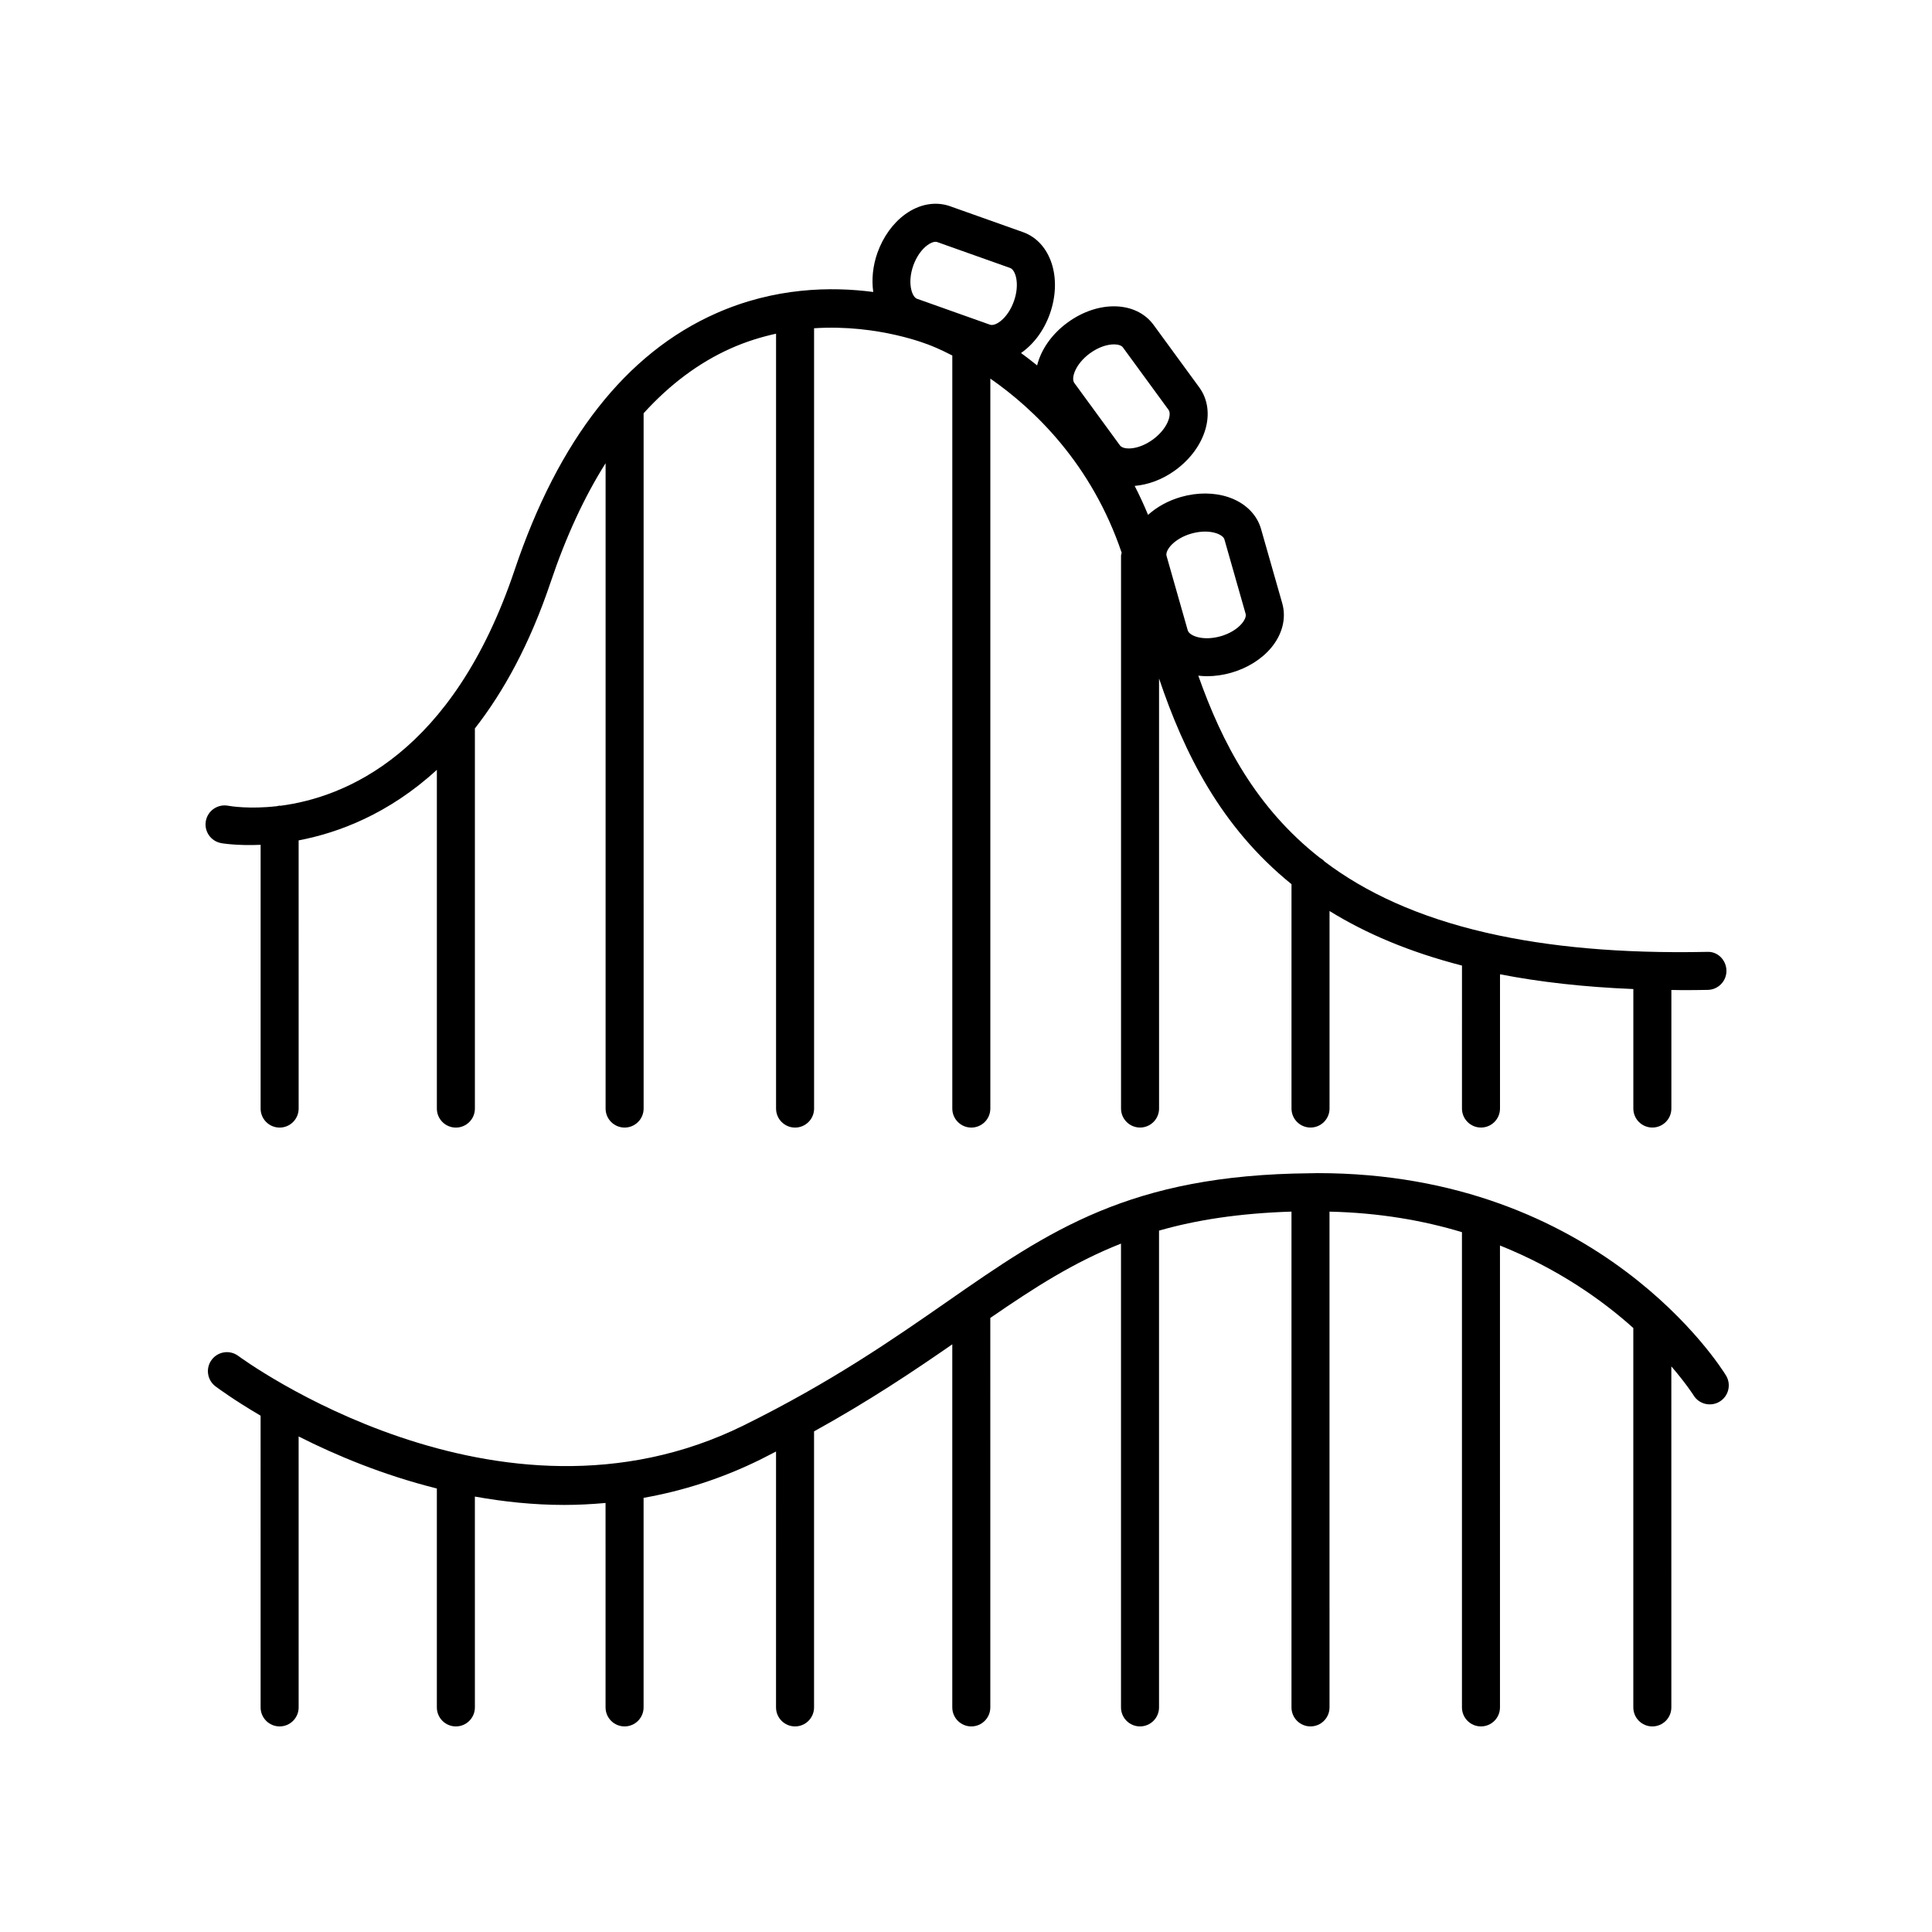
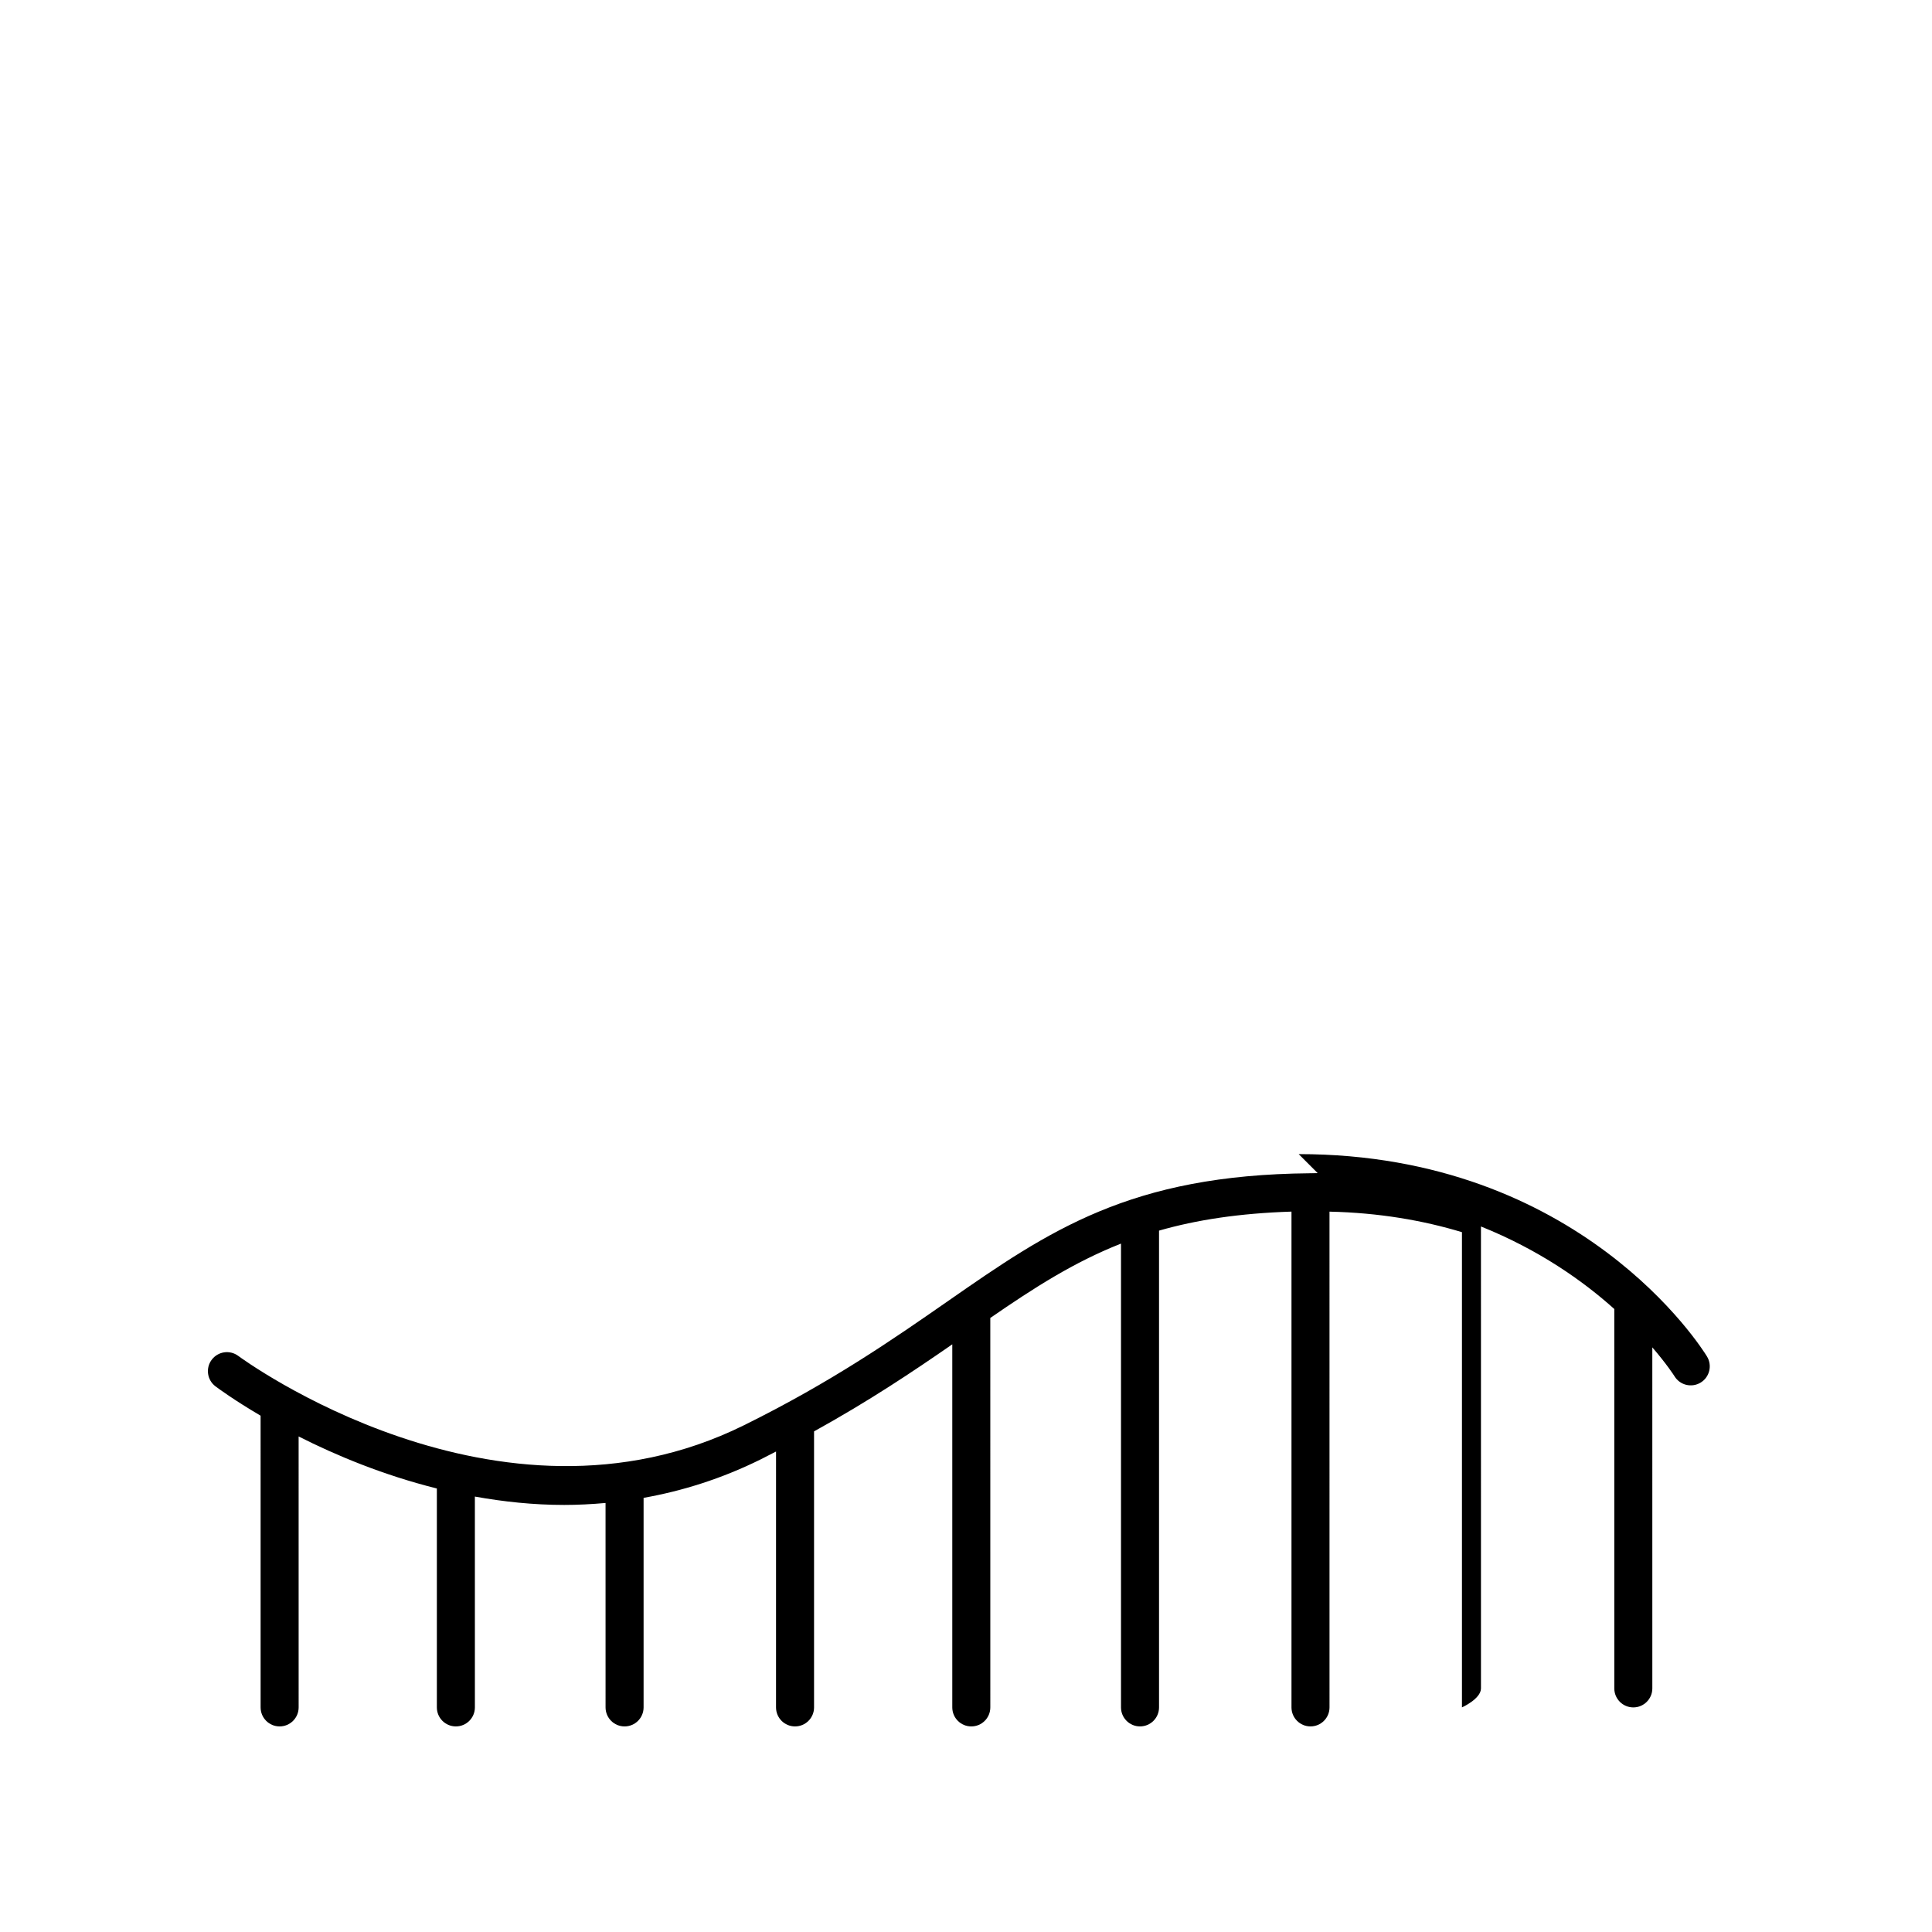
<svg xmlns="http://www.w3.org/2000/svg" fill="#000000" width="800px" height="800px" version="1.1" viewBox="144 144 512 512">
  <g>
-     <path d="m202.55 367.43c0.156 0.031 4.18 0.734 10.516 0.457v69.895c0 2.785 2.258 5.039 5.039 5.039s5.039-2.254 5.039-5.039l-0.004-71.074c10.602-2.012 23.926-7.043 36.633-18.695v89.77c0 2.785 2.258 5.039 5.039 5.039s5.039-2.254 5.039-5.039v-100.74c7.559-9.672 14.531-22.273 20.082-38.785 4.07-12.102 8.938-22.598 14.555-31.5v171.02c0 2.785 2.258 5.039 5.039 5.039s5.039-2.254 5.039-5.039l-0.004-184.26c6.879-7.566 14.559-13.375 23.109-17.191 4.047-1.805 8.066-3.031 11.992-3.898v205.35c0 2.785 2.258 5.039 5.039 5.039s5.039-2.254 5.039-5.039l-0.004-206.79c17.211-1.117 30.492 4.418 30.898 4.578 0.09 0.035 2.312 0.875 5.734 2.644v199.57c0 2.785 2.258 5.039 5.039 5.039s5.039-2.254 5.039-5.039v-193.45c11.703 8.137 26.852 22.645 34.805 46.152-0.051 0.277-0.168 0.535-0.168 0.828v146.46c0 2.785 2.258 5.039 5.039 5.039s5.039-2.254 5.039-5.039l-0.004-113.96c6.644 19.68 16.312 39.312 35.102 54.504v59.457c0 2.785 2.258 5.039 5.039 5.039s5.039-2.254 5.039-5.039v-52.348c9.586 5.941 21.145 10.867 35.102 14.465l-0.004 37.883c0 2.785 2.258 5.039 5.039 5.039s5.039-2.254 5.039-5.039v-35.578c10.484 2.047 22.227 3.379 35.336 3.914v31.664c0 2.785 2.258 5.039 5.039 5.039s5.039-2.254 5.039-5.039v-31.422c0.992 0.012 1.93 0.047 2.938 0.047 2.203 0 4.445-0.023 6.715-0.066 2.781-0.055 4.996-2.352 4.941-5.133-0.055-2.781-2.336-5.113-5.133-4.941-23.109 0.48-42.109-1.359-57.918-4.941-0.188-0.082-0.402-0.082-0.598-0.137-18.172-4.191-32.066-10.715-42.824-18.844-0.363-0.414-0.797-0.734-1.281-1.012-16.852-13.23-25.906-30.398-32.207-48.266 0.754 0.086 1.523 0.145 2.312 0.145 2.062 0 4.223-0.297 6.402-0.918 4.312-1.23 8.086-3.598 10.637-6.664 2.949-3.562 4.004-7.836 2.902-11.715l-5.629-19.73c-1.109-3.883-4.258-6.953-8.641-8.422-3.777-1.266-8.238-1.293-12.551-0.059-3.473 0.992-6.434 2.676-8.746 4.75-1.109-2.676-2.289-5.234-3.547-7.672 3.562-0.309 7.332-1.652 10.781-4.172 8.172-5.969 10.957-15.602 6.34-21.93l-12.105-16.559c-4.621-6.324-14.641-6.606-22.812-0.625-4.262 3.113-7.019 7.227-8.062 11.348-1.449-1.18-2.871-2.262-4.262-3.281 3.238-2.254 6.012-5.809 7.629-10.344 3.387-9.543 0.262-19.062-7.113-21.695l-19.332-6.867c-3.832-1.355-8.156-0.578-11.895 2.148-3.223 2.344-5.828 5.961-7.336 10.184-1.234 3.473-1.582 7.078-1.113 10.398-11.215-1.477-26.215-1.203-41.711 5.684-23.766 10.543-41.707 33.418-53.328 67.984-16.434 48.883-45.047 60.281-62.086 62.496-0.066-0.004-0.125-0.039-0.191-0.039-0.246 0-0.457 0.105-0.695 0.141-7.316 0.836-12.324 0-12.965-0.117-2.707-0.5-5.356 1.266-5.883 3.988-0.531 2.731 1.258 5.383 3.988 5.906zm257.2-82.031c1.219-0.348 2.453-0.523 3.613-0.523 1.074 0 2.086 0.145 2.969 0.441 1.168 0.395 1.977 1.004 2.152 1.633l5.621 19.73c0.18 0.629-0.188 1.57-0.969 2.519-1.246 1.5-3.293 2.742-5.637 3.406-4.606 1.328-8.312-0.059-8.734-1.551l-5.617-19.73c-0.43-1.488 1.992-4.609 6.602-5.926zm-26.91-47.766c2.316-1.699 4.672-2.371 6.375-2.371 1.145 0 1.996 0.301 2.363 0.801l12.102 16.559c0.91 1.25-0.273 5.019-4.144 7.848-3.875 2.832-7.82 2.828-8.734 1.57l-12.102-16.559c-0.926-1.25 0.266-5.016 4.141-7.848zm-46.805-23.273c0.816-2.293 2.188-4.266 3.758-5.406 0.781-0.57 1.543-0.875 2.133-0.875 0.16 0 0.312 0.02 0.441 0.07l19.332 6.867c1.461 0.523 2.602 4.301 0.992 8.82-1.605 4.516-4.856 6.734-6.332 6.211l-19.336-6.871c-0.613-0.215-1.168-1.059-1.484-2.246-0.504-1.879-0.32-4.277 0.496-6.57z" />
-     <path d="m493.2 454.89c-0.625 0-1.188 0.031-1.805 0.035-0.035 0-0.066-0.02-0.102-0.02-0.047 0-0.082 0.023-0.121 0.023-47.762 0.418-69.156 15.23-96.07 33.953-14.379 9.996-30.672 21.332-54.02 32.863-65.184 32.199-133.24-17.895-133.92-18.402-2.227-1.668-5.379-1.223-7.055 1.004-1.672 2.223-1.223 5.379 0.996 7.047 0.68 0.516 4.961 3.668 11.957 7.777l0.004 77.309c0 2.785 2.258 5.039 5.039 5.039s5.039-2.254 5.039-5.039l-0.004-71.805c9.785 4.961 22.332 10.219 36.633 13.793v58.012c0 2.785 2.258 5.039 5.039 5.039s5.039-2.254 5.039-5.039l-0.004-55.871c7.566 1.355 15.477 2.215 23.688 2.215 3.598 0 7.254-0.191 10.941-0.52l0.004 54.176c0 2.785 2.258 5.039 5.039 5.039s5.039-2.254 5.039-5.039v-55.531c10.184-1.812 20.582-5.031 30.984-10.172 1.426-0.707 2.742-1.402 4.117-2.106l-0.004 67.809c0 2.785 2.258 5.039 5.039 5.039s5.039-2.254 5.039-5.039v-73.148c14.57-8.055 26.219-15.855 36.633-23.07v96.219c0 2.785 2.258 5.039 5.039 5.039s5.039-2.254 5.039-5.039l-0.004-103.21c11.531-7.949 22.102-14.758 34.637-19.703v122.91c0 2.785 2.258 5.039 5.039 5.039s5.039-2.254 5.039-5.039v-126.35c9.891-2.836 21.242-4.594 35.102-5.039v131.39c0 2.785 2.258 5.039 5.039 5.039s5.039-2.254 5.039-5.039l-0.004-131.38c13.121 0.293 24.793 2.324 35.102 5.441v125.94c0 2.785 2.258 5.039 5.039 5.039s5.039-2.254 5.039-5.039l-0.004-122.41c15.336 6.156 27.043 14.418 35.355 21.887 0 0.039-0.02 0.07-0.02 0.105l0.004 100.42c0 2.785 2.258 5.039 5.039 5.039s5.039-2.254 5.039-5.039l-0.004-90.375c3.879 4.504 5.82 7.551 5.891 7.672 1.457 2.371 4.551 3.102 6.926 1.656 2.367-1.449 3.117-4.543 1.668-6.918-1.328-2.188-33.605-53.625-108.2-53.625z" />
+     <path d="m493.2 454.89c-0.625 0-1.188 0.031-1.805 0.035-0.035 0-0.066-0.02-0.102-0.02-0.047 0-0.082 0.023-0.121 0.023-47.762 0.418-69.156 15.23-96.07 33.953-14.379 9.996-30.672 21.332-54.02 32.863-65.184 32.199-133.24-17.895-133.92-18.402-2.227-1.668-5.379-1.223-7.055 1.004-1.672 2.223-1.223 5.379 0.996 7.047 0.68 0.516 4.961 3.668 11.957 7.777l0.004 77.309c0 2.785 2.258 5.039 5.039 5.039s5.039-2.254 5.039-5.039l-0.004-71.805c9.785 4.961 22.332 10.219 36.633 13.793v58.012c0 2.785 2.258 5.039 5.039 5.039s5.039-2.254 5.039-5.039l-0.004-55.871c7.566 1.355 15.477 2.215 23.688 2.215 3.598 0 7.254-0.191 10.941-0.52l0.004 54.176c0 2.785 2.258 5.039 5.039 5.039s5.039-2.254 5.039-5.039v-55.531c10.184-1.812 20.582-5.031 30.984-10.172 1.426-0.707 2.742-1.402 4.117-2.106l-0.004 67.809c0 2.785 2.258 5.039 5.039 5.039s5.039-2.254 5.039-5.039v-73.148c14.57-8.055 26.219-15.855 36.633-23.07v96.219c0 2.785 2.258 5.039 5.039 5.039s5.039-2.254 5.039-5.039l-0.004-103.21c11.531-7.949 22.102-14.758 34.637-19.703v122.91c0 2.785 2.258 5.039 5.039 5.039s5.039-2.254 5.039-5.039v-126.35c9.891-2.836 21.242-4.594 35.102-5.039v131.39c0 2.785 2.258 5.039 5.039 5.039s5.039-2.254 5.039-5.039l-0.004-131.38c13.121 0.293 24.793 2.324 35.102 5.441v125.94s5.039-2.254 5.039-5.039l-0.004-122.41c15.336 6.156 27.043 14.418 35.355 21.887 0 0.039-0.02 0.07-0.02 0.105l0.004 100.42c0 2.785 2.258 5.039 5.039 5.039s5.039-2.254 5.039-5.039l-0.004-90.375c3.879 4.504 5.82 7.551 5.891 7.672 1.457 2.371 4.551 3.102 6.926 1.656 2.367-1.449 3.117-4.543 1.668-6.918-1.328-2.188-33.605-53.625-108.2-53.625z" />
  </g>
</svg>